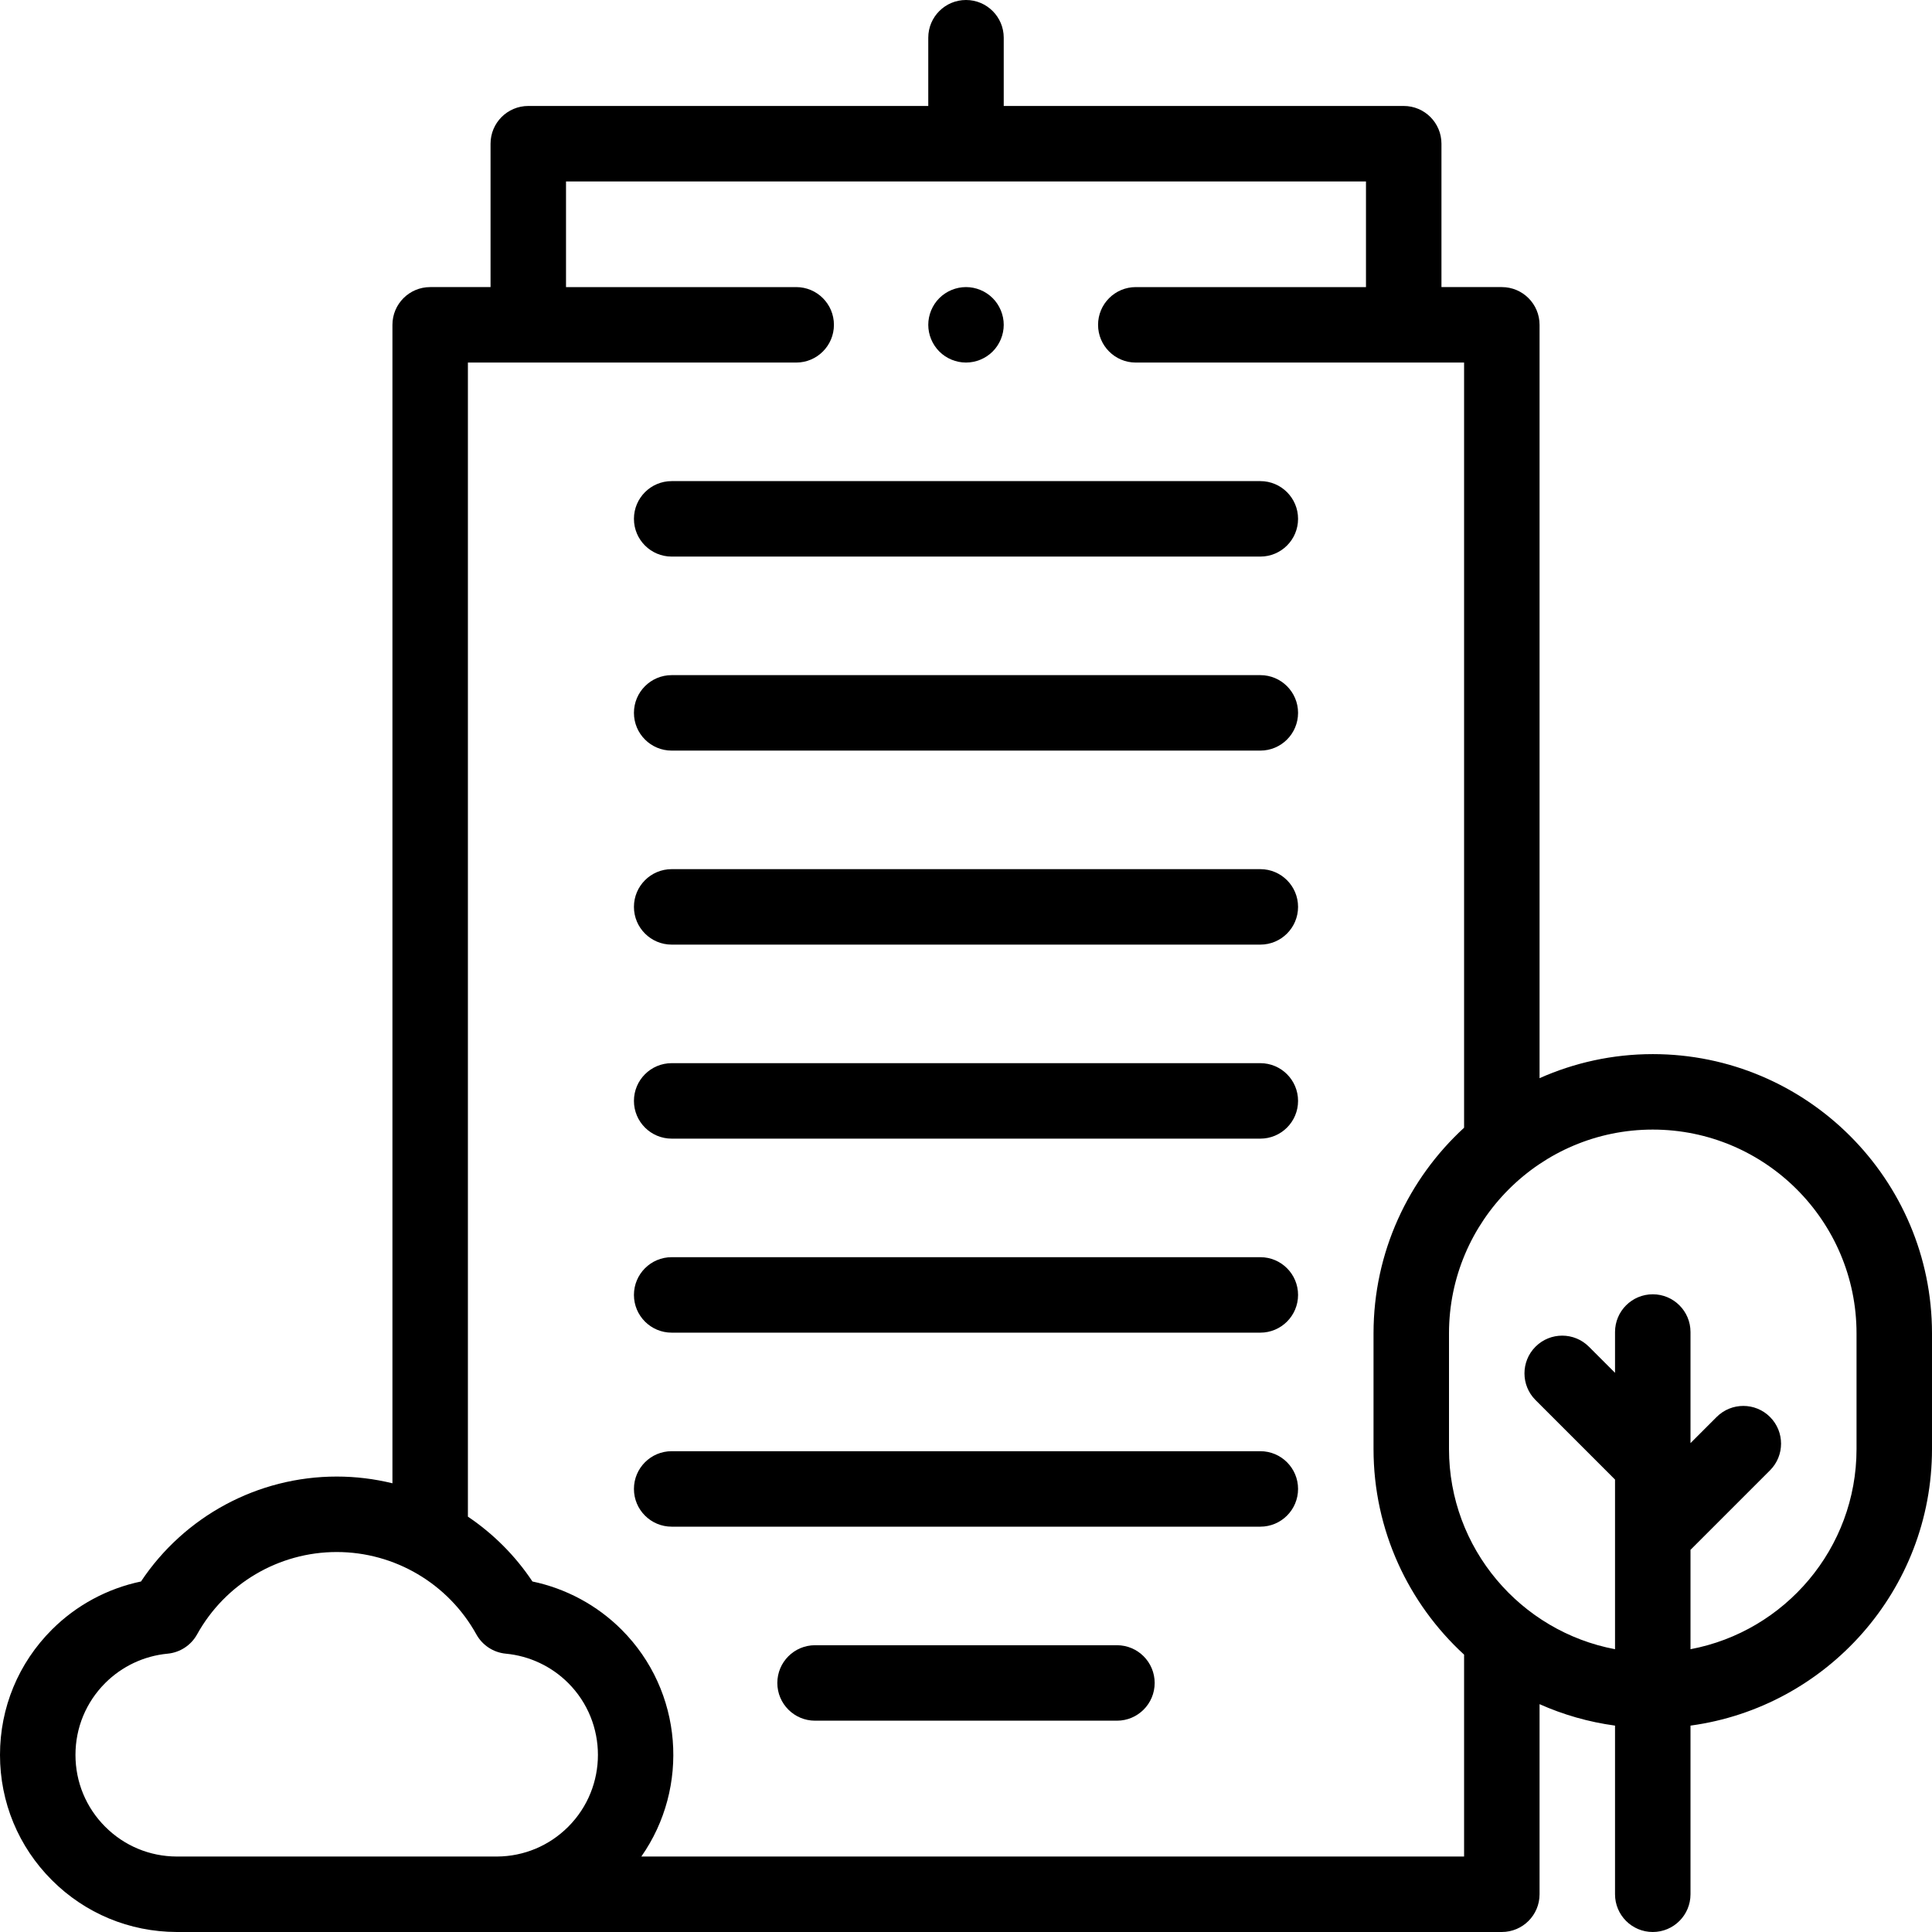
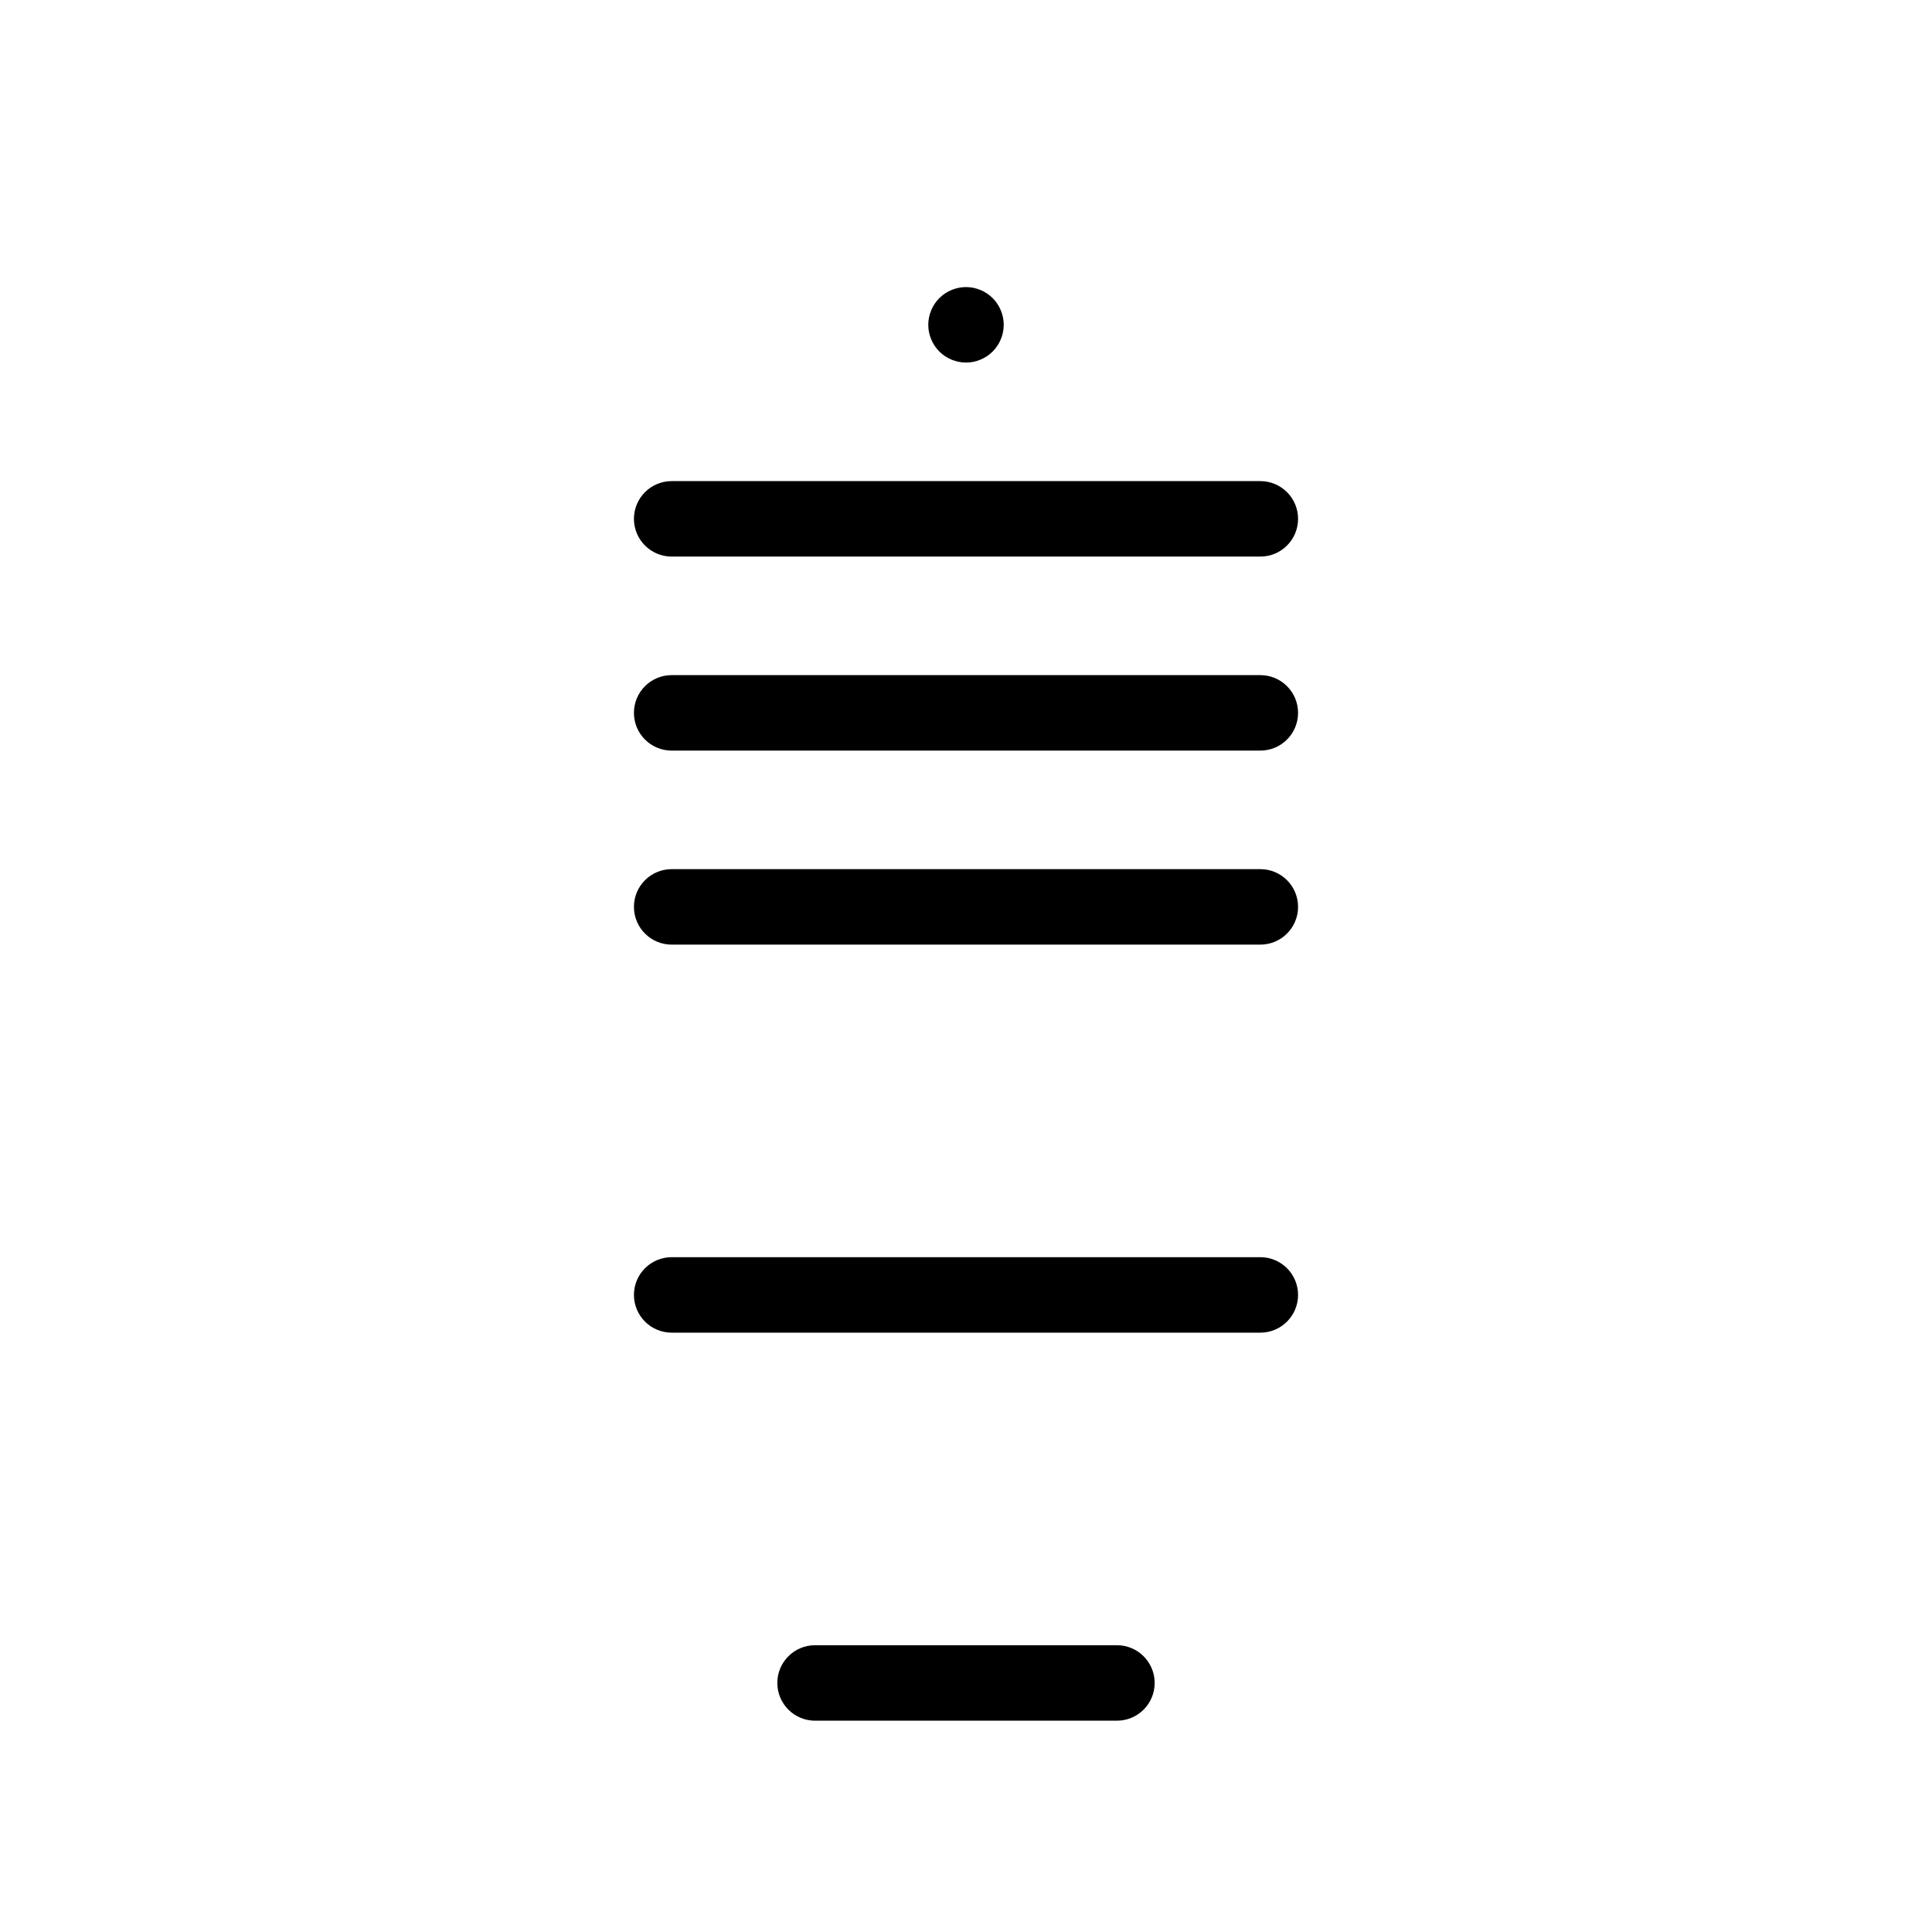
<svg xmlns="http://www.w3.org/2000/svg" id="Capa_1" height="512" viewBox="0 0 512 512" width="512">
  <g id="XMLID_2400_">
    <g id="XMLID_28_">
-       <path id="XMLID_51_" d="m334 384.583h-156c-5.523 0-10 4.477-10 10s4.477 10 10 10h156c5.523 0 10-4.477 10-10s-4.477-10-10-10z" />
      <path id="XMLID_52_" d="m334 333.167h-156c-5.523 0-10 4.477-10 10s4.477 10 10 10h156c5.523 0 10-4.477 10-10s-4.477-10-10-10z" />
-       <path id="XMLID_53_" d="m334 281.75h-156c-5.523 0-10 4.477-10 10s4.477 10 10 10h156c5.523 0 10-4.477 10-10s-4.477-10-10-10z" />
      <path id="XMLID_54_" d="m334 230.333h-156c-5.523 0-10 4.477-10 10s4.477 10 10 10h156c5.523 0 10-4.477 10-10s-4.477-10-10-10z" />
      <path id="XMLID_55_" d="m334 178.917h-156c-5.523 0-10 4.477-10 10s4.477 10 10 10h156c5.523 0 10-4.477 10-10s-4.477-10-10-10z" />
      <path id="XMLID_56_" d="m334 127.5h-156c-5.523 0-10 4.477-10 10s4.477 10 10 10h156c5.523 0 10-4.477 10-10s-4.477-10-10-10z" />
      <path id="XMLID_57_" d="m296 436h-80c-5.523 0-10 4.477-10 10s4.477 10 10 10h80c5.523 0 10-4.477 10-10s-4.477-10-10-10z" />
-       <path id="XMLID_892_" d="m438 279.352c-10.677 0-20.823 2.291-30 6.378v-199.647c0-5.523-4.477-10-10-10h-16v-38c0-5.523-4.477-10-10-10h-106v-18.083c0-5.523-4.477-10-10-10s-10 4.477-10 10v18.083h-106c-5.523 0-10 4.477-10 10v38h-16c-5.523 0-10 4.477-10 10v307.004c-4.776-1.168-9.727-1.784-14.766-1.784-20.937 0-40.377 10.538-51.869 27.808-8.897 1.857-17.14 6.286-23.615 12.761-8.867 8.866-13.75 20.655-13.75 33.193 0 12.539 4.883 24.327 13.749 33.194 8.815 8.815 20.541 13.695 33.054 13.741h351.197c5.523 0 10-4.477 10-10v-50.378c6.261 2.789 12.973 4.73 20 5.684v44.694c0 5.523 4.477 10 10 10s10-4.477 10-10v-44.694c36.089-4.899 64-35.895 64-73.306v-30.648c0-40.804-33.196-74-74-74zm-391.16 212.648c-7.162-.026-13.891-2.826-18.948-7.883-5.09-5.089-7.892-11.855-7.892-19.052 0-7.196 2.802-13.962 7.892-19.051 4.429-4.429 10.295-7.189 16.519-7.771 3.289-.308 6.214-2.22 7.815-5.109 7.462-13.466 21.643-21.831 37.009-21.831s29.547 8.365 37.009 21.831c1.601 2.889 4.526 4.801 7.815 5.109 6.223.583 12.09 3.342 16.519 7.771 10.505 10.504 10.505 27.597 0 38.102-5.039 5.039-11.743 7.839-18.815 7.883h-84.923zm341.16 0h-218.04c12.838-18.302 11.1-43.787-5.241-60.128-6.476-6.475-14.719-10.903-23.616-12.761-4.576-6.877-10.415-12.681-17.104-17.183v-305.845h87c5.523 0 10-4.477 10-10s-4.477-10-10-10h-61v-28h212v28h-61c-5.523 0-10 4.477-10 10s4.477 10 10 10h87v202.773c-14.741 13.536-24 32.953-24 54.496v30.648c0 21.543 9.259 40.96 24 54.496v53.504zm104-108c0 26.358-18.988 48.352-44 53.057v-26.331l21.071-21.071c3.905-3.905 3.905-10.237 0-14.143-3.905-3.904-10.237-3.904-14.143 0l-6.928 6.928v-29.44c0-5.523-4.477-10-10-10s-10 4.477-10 10v10.815l-6.929-6.929c-3.905-3.904-10.237-3.904-14.143 0-3.905 3.905-3.905 10.237 0 14.143l21.072 21.072v44.956c-25.012-4.705-44-26.698-44-53.057v-30.648c0-29.776 24.224-54 54-54s54 24.224 54 54z" />
      <path id="XMLID_1046_" d="m256 96.08c2.63 0 5.21-1.06 7.07-2.93 1.86-1.86 2.93-4.44 2.93-7.07s-1.07-5.21-2.93-7.07-4.44-2.93-7.07-2.93-5.21 1.07-7.07 2.93-2.93 4.44-2.93 7.07c0 2.64 1.07 5.21 2.93 7.07 1.86 1.87 4.44 2.93 7.07 2.93z" />
    </g>
  </g>
</svg>